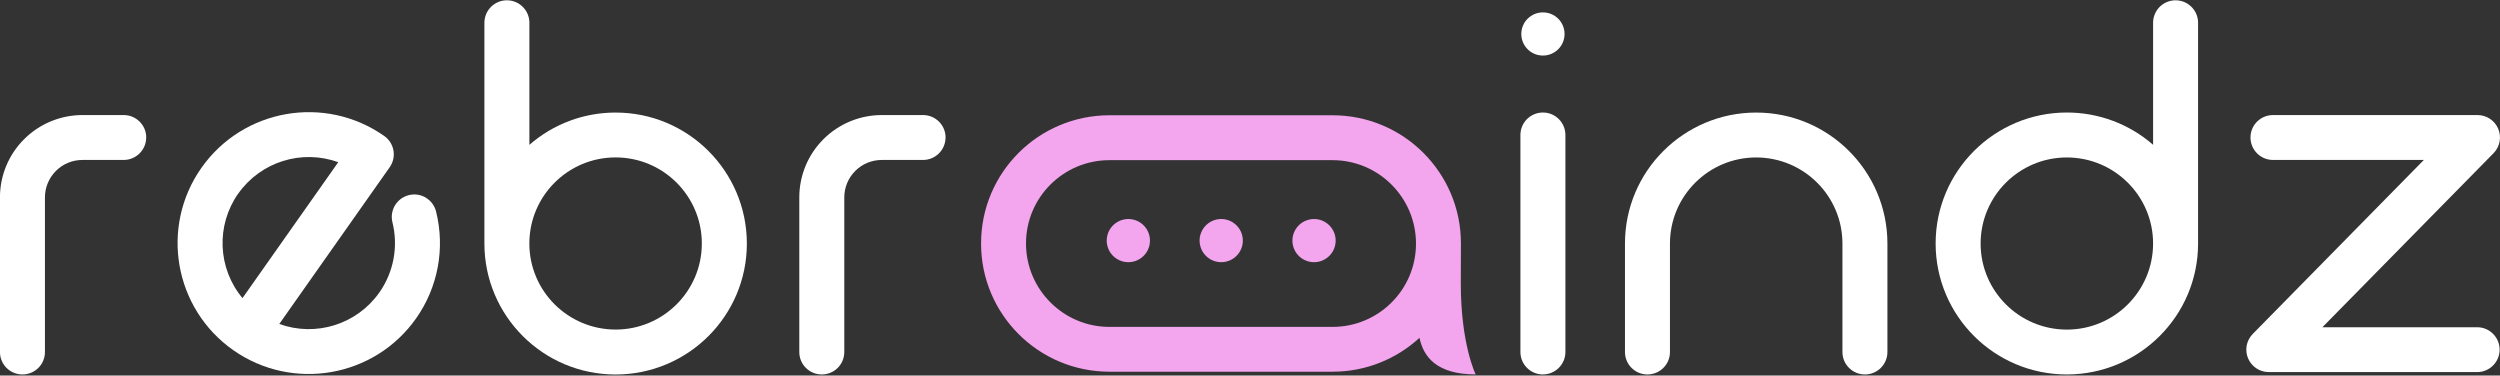
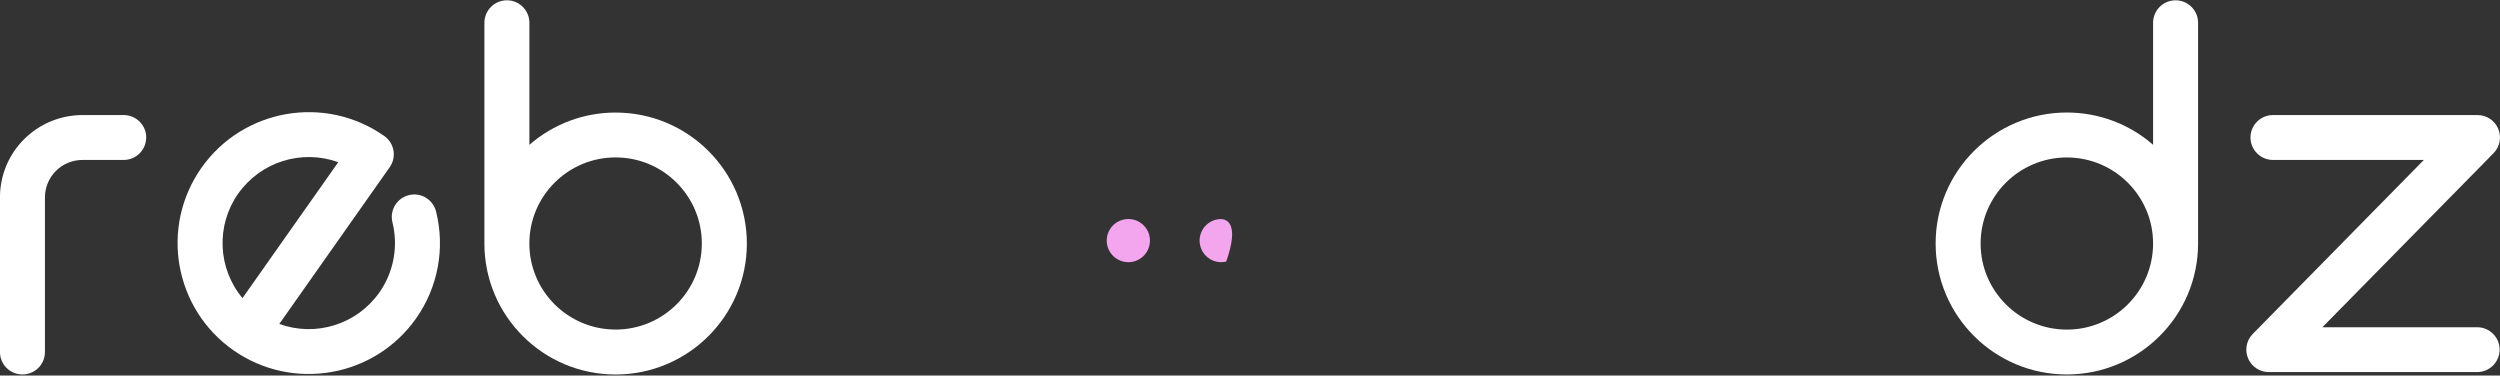
<svg xmlns="http://www.w3.org/2000/svg" width="1804" height="271" viewBox="0 0 1804 271" fill="none">
  <rect x="0" y="0" width="1804" height="271" fill="#333333" stroke="none" />
  <g clip-path="url(#clip0_1427_2)">
    <path d="M105.492 99.208C105.492 108.155 98.21 115.423 89.246 115.423H59.477C52.287 115.423 45.403 118.263 40.355 123.332C35.276 128.401 32.431 135.271 32.431 142.417V254.026C32.431 262.973 25.18 270.21 16.185 270.21C7.19 270.21 -0.03 262.942 -0.03 254.026V142.417C-0.03 126.66 6.242 111.545 17.409 100.429C28.576 89.284 43.721 83.024 59.508 83.024H89.276C98.241 83.024 105.522 90.291 105.522 99.239L105.492 99.208Z" fill="white" />
    <path d="M307.295 142.661C310.997 144.89 313.629 148.463 314.669 152.646C321.308 179.212 316.046 207.367 300.259 229.75C270.184 272.409 211.166 282.669 168.364 252.713C125.623 222.696 115.312 163.792 145.356 121.102C175.431 78.413 234.48 68.122 277.251 98.109C280.77 100.582 283.187 104.338 283.921 108.583C284.655 112.827 283.676 117.163 281.198 120.675L201.529 233.78C227.963 243.338 257.517 234.055 273.702 211.123C284.074 196.404 287.531 177.899 283.187 160.433C281.045 151.761 286.338 142.966 295.027 140.798C299.218 139.76 303.624 140.432 307.326 142.63L307.295 142.661ZM171.882 139.699C155.759 162.662 157.013 193.564 174.972 215.123L244.086 117.041C217.652 107.483 188.098 116.766 171.913 139.699H171.882Z" fill="white" />
    <path d="M365.763 0.21C374.727 0.21 382.009 7.478 382.009 16.425V104.521C399.234 89.467 421.354 81.192 444.239 81.222C496.526 81.222 538.9 123.545 538.93 175.731C538.93 227.918 496.526 270.21 444.239 270.241C391.952 270.241 349.578 227.918 349.548 175.731V16.425C349.548 7.478 356.829 0.21 365.763 0.21V0.21ZM506.439 175.701C506.439 141.409 478.597 113.59 444.209 113.59C409.85 113.59 382.009 141.409 381.978 175.701C381.978 209.993 409.85 237.781 444.209 237.811C478.567 237.811 506.439 210.023 506.439 175.701Z" fill="white" />
-     <path d="M682.298 99.208C682.298 108.155 675.017 115.423 666.052 115.423H636.284C629.094 115.423 622.21 118.263 617.162 123.332C612.083 128.401 609.238 135.271 609.238 142.417V254.026C609.238 262.973 601.987 270.21 592.992 270.21C583.997 270.21 576.776 262.942 576.776 254.026V142.417C576.776 126.66 583.048 111.545 594.215 100.429C605.383 89.284 620.527 83.024 636.314 83.024H666.083C675.047 83.024 682.329 90.291 682.329 99.239L682.298 99.208Z" fill="white" />
-     <path d="M1113.38 270.21C1104.42 270.21 1097.13 262.942 1097.13 254.026V97.406C1097.13 88.459 1104.42 81.192 1113.38 81.192C1122.34 81.192 1129.6 88.459 1129.6 97.406V253.995C1129.6 262.942 1122.31 270.18 1113.38 270.18V270.21ZM1128.98 24.517C1128.98 33.128 1122.01 40.09 1113.38 40.09C1104.75 40.09 1097.78 33.128 1097.78 24.517C1097.78 15.906 1104.75 8.943 1113.38 8.943C1122.01 8.943 1128.98 15.906 1128.98 24.517Z" fill="white" />
-     <path d="M1188.8 270.21C1179.83 270.21 1172.58 262.942 1172.58 254.026V175.731C1172.58 123.545 1214.99 81.253 1267.27 81.222C1319.56 81.222 1361.93 123.545 1361.96 175.731V254.026C1361.96 262.973 1354.68 270.21 1345.72 270.21C1336.75 270.21 1329.5 262.942 1329.5 254.026V175.731C1329.5 141.439 1301.63 113.651 1267.27 113.621C1232.92 113.621 1205.07 141.439 1205.04 175.731V254.026C1205.04 262.973 1197.76 270.21 1188.8 270.21Z" fill="white" />
    <path d="M1553.67 16.425C1553.67 7.478 1560.92 0.21 1569.89 0.21C1578.85 0.21 1586.13 7.478 1586.13 16.425V175.701C1586.13 227.887 1543.73 270.179 1491.44 270.21C1439.16 270.21 1396.78 227.887 1396.75 175.701C1396.75 123.515 1439.16 81.222 1491.44 81.192C1514.33 81.192 1536.45 89.436 1553.67 104.491V16.425V16.425ZM1553.67 175.731C1553.67 141.439 1525.8 113.651 1491.44 113.621C1457.08 113.621 1429.24 141.439 1429.21 175.731C1429.21 210.023 1457.08 237.811 1491.44 237.842C1525.8 237.842 1553.64 210.023 1553.67 175.731Z" fill="white" />
    <path d="M1640.2 115.423C1631.23 115.423 1623.95 108.155 1623.95 99.208C1623.95 90.261 1631.23 83.024 1640.2 83.024H1787.75C1794.3 83.024 1800.21 86.933 1802.72 92.948C1805.26 98.964 1803.91 105.895 1799.32 110.567L1675.84 236.132H1787.51C1796.47 236.132 1803.73 243.399 1803.73 252.316C1803.73 261.232 1796.44 268.5 1787.51 268.5H1637.17C1630.62 268.5 1624.74 264.591 1622.21 258.576C1619.67 252.56 1621.01 245.629 1625.6 240.957L1749.08 115.392H1640.2V115.423Z" fill="white" />
    <path d="M817.796 188.778C826.183 186.802 831.378 178.415 829.398 170.044C827.419 161.673 819.015 156.488 810.628 158.464C802.241 160.44 797.046 168.827 799.026 177.198C801.005 185.569 809.409 190.754 817.796 188.778Z" fill="#F3A5ED" />
-     <path d="M884.813 188.776C893.2 186.8 898.394 178.413 896.415 170.042C894.435 161.671 886.031 156.486 877.644 158.462C869.257 160.438 864.063 168.826 866.042 177.196C868.022 185.567 876.426 190.752 884.813 188.776Z" fill="#F3A5ED" />
-     <path d="M951.799 188.781C960.186 186.805 965.38 178.418 963.401 170.047C961.421 161.676 953.018 156.491 944.631 158.467C936.243 160.443 931.049 168.83 933.029 177.201C935.008 185.572 943.412 190.757 951.799 188.781Z" fill="#F3A5ED" />
-     <path d="M1064.86 270.21C1064.86 270.21 1054.12 248.59 1054.12 204.802L1054.21 175.762V175.64C1054.21 124.583 1012.72 83.177 961.569 83.177H800.578C749.423 83.177 707.937 124.583 707.937 175.64V175.762C707.937 226.818 749.423 268.225 800.578 268.225H961.569C985.769 268.225 1007.8 258.942 1024.32 243.766C1027.07 257.354 1036.65 270.179 1064.86 270.179V270.21ZM961.569 235.887H800.578C767.383 235.887 740.367 208.924 740.367 175.67C740.367 142.416 767.383 115.575 800.578 115.575H961.569C994.764 115.575 1021.78 142.539 1021.78 175.792C1021.78 209.046 994.764 235.887 961.569 235.887Z" fill="#F3A5ED" />
+     <path d="M884.813 188.776C894.435 161.671 886.031 156.486 877.644 158.462C869.257 160.438 864.063 168.826 866.042 177.196C868.022 185.567 876.426 190.752 884.813 188.776Z" fill="#F3A5ED" />
  </g>
  <defs>
    <clipPath id="clip0_1427_2">
      <rect width="1804" height="270" fill="white" transform="translate(0 0.21)" />
    </clipPath>
  </defs>
</svg>